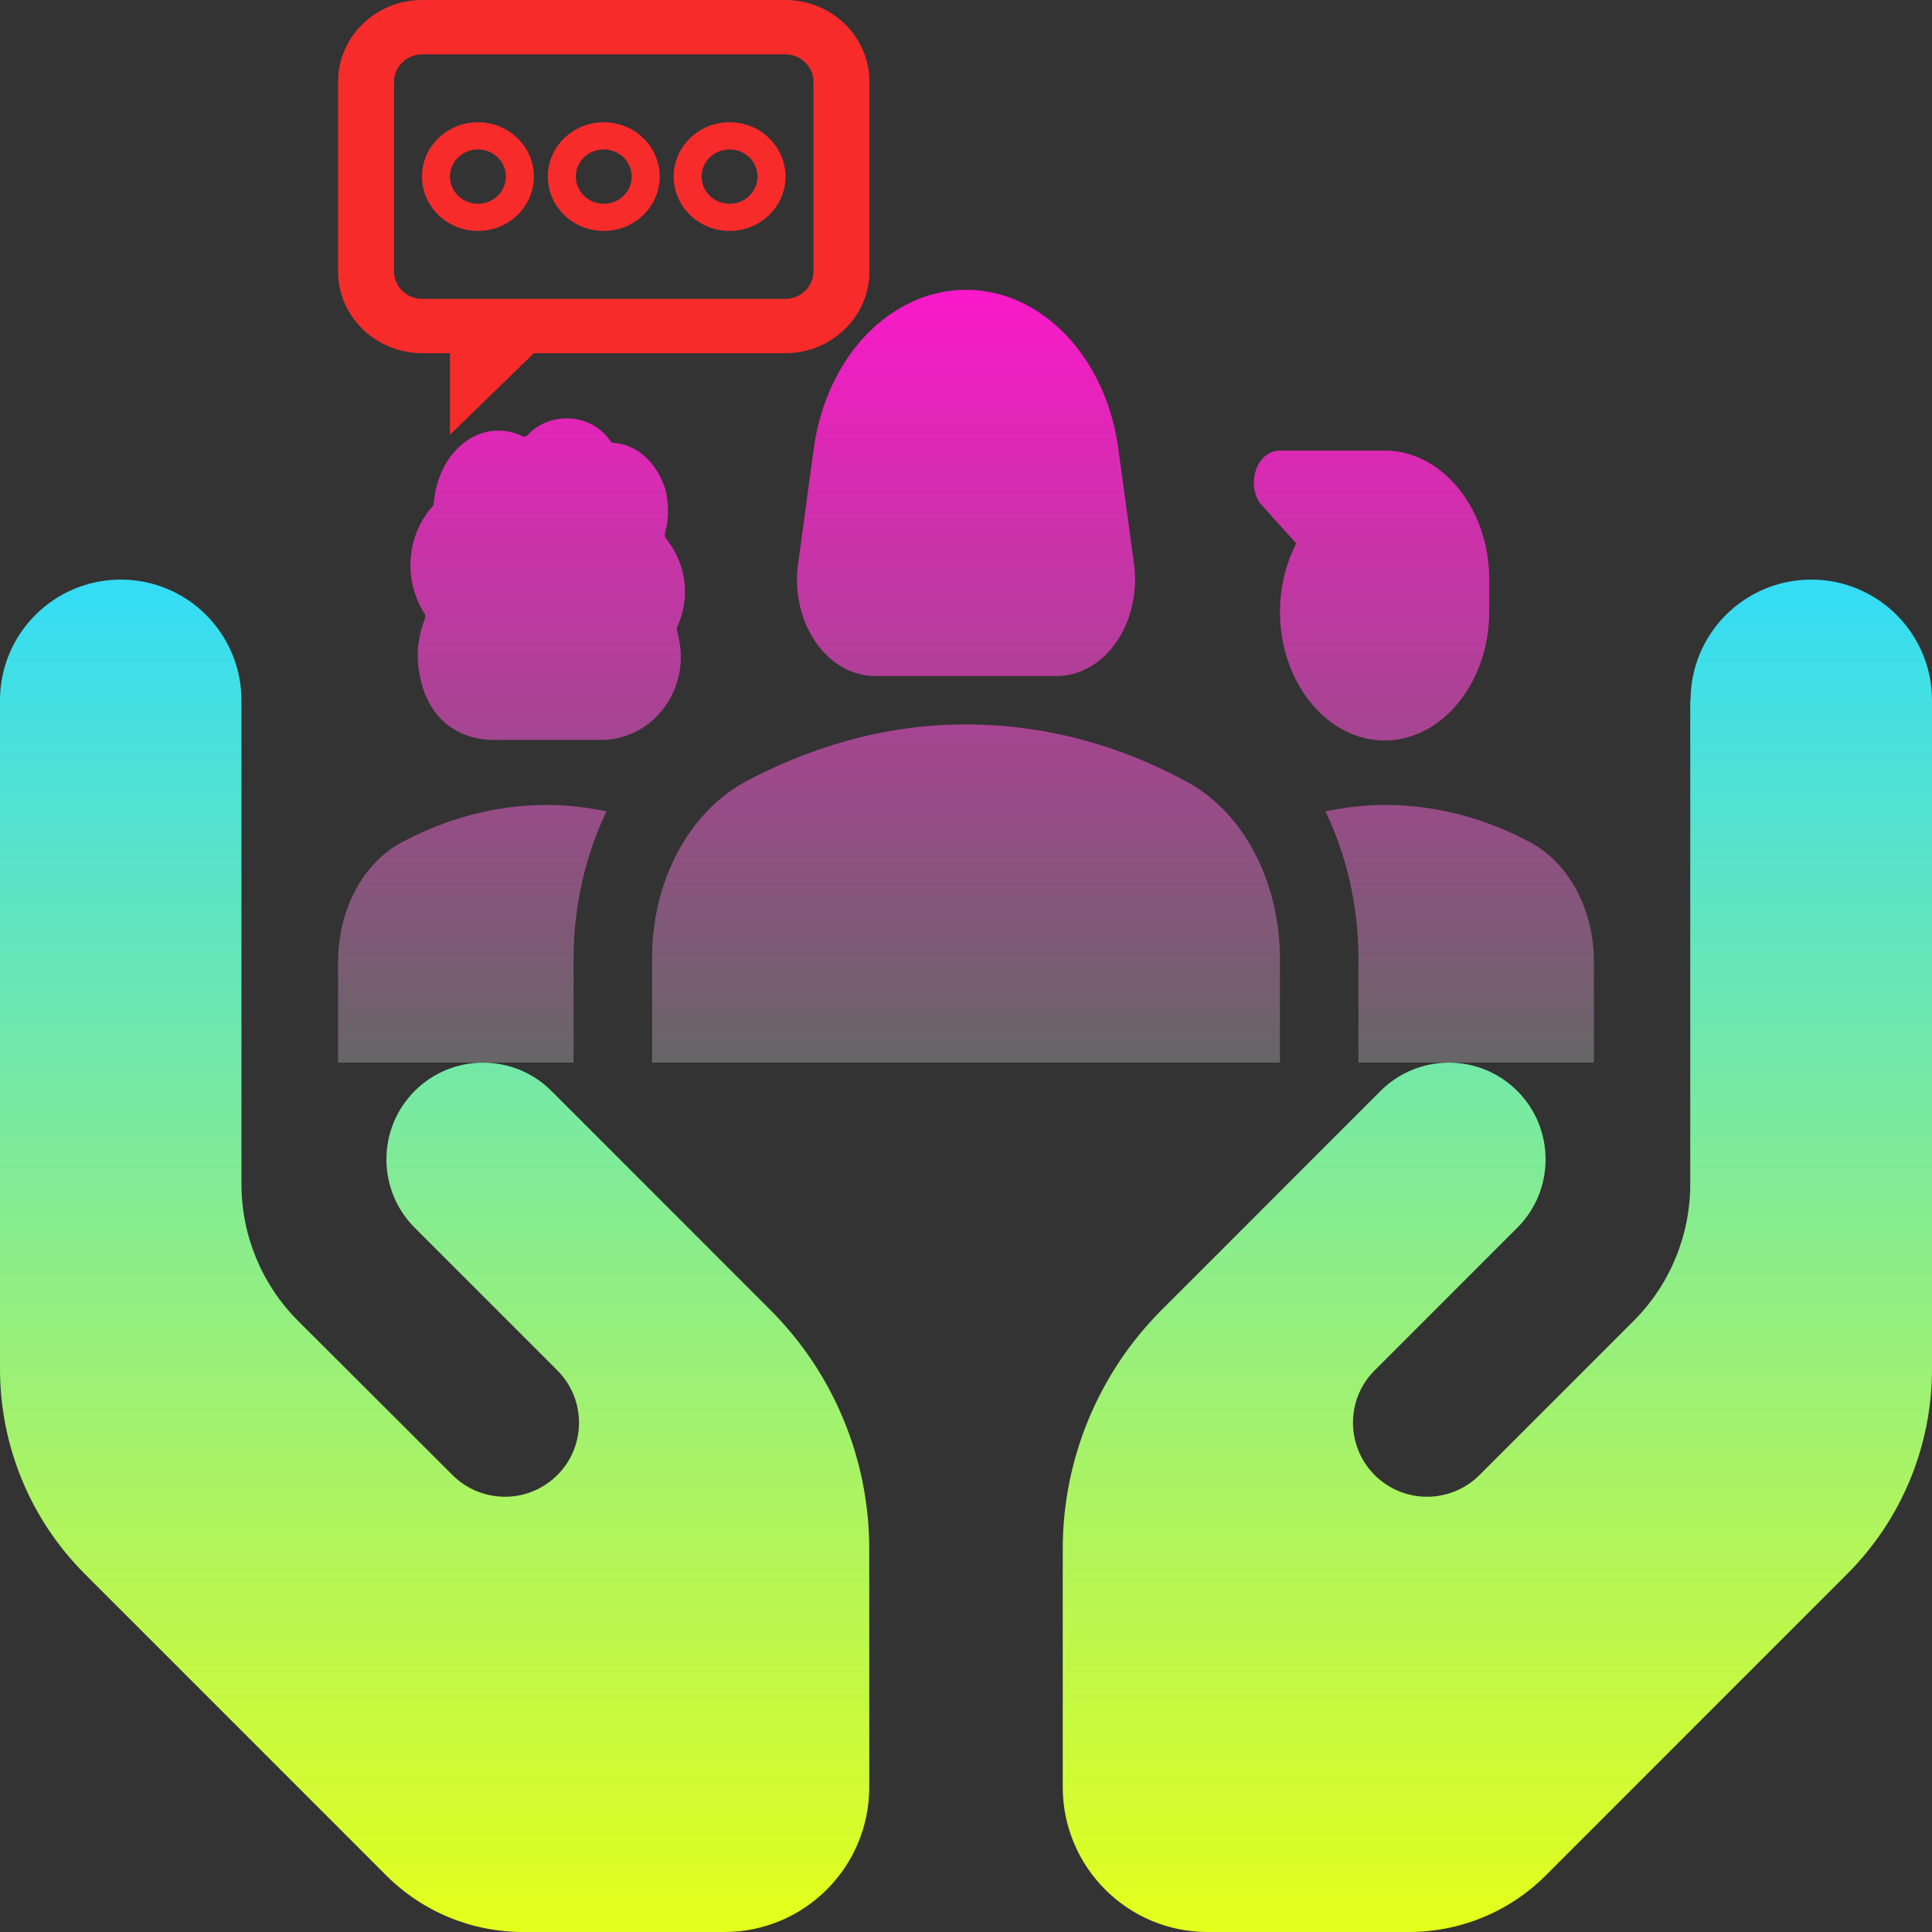
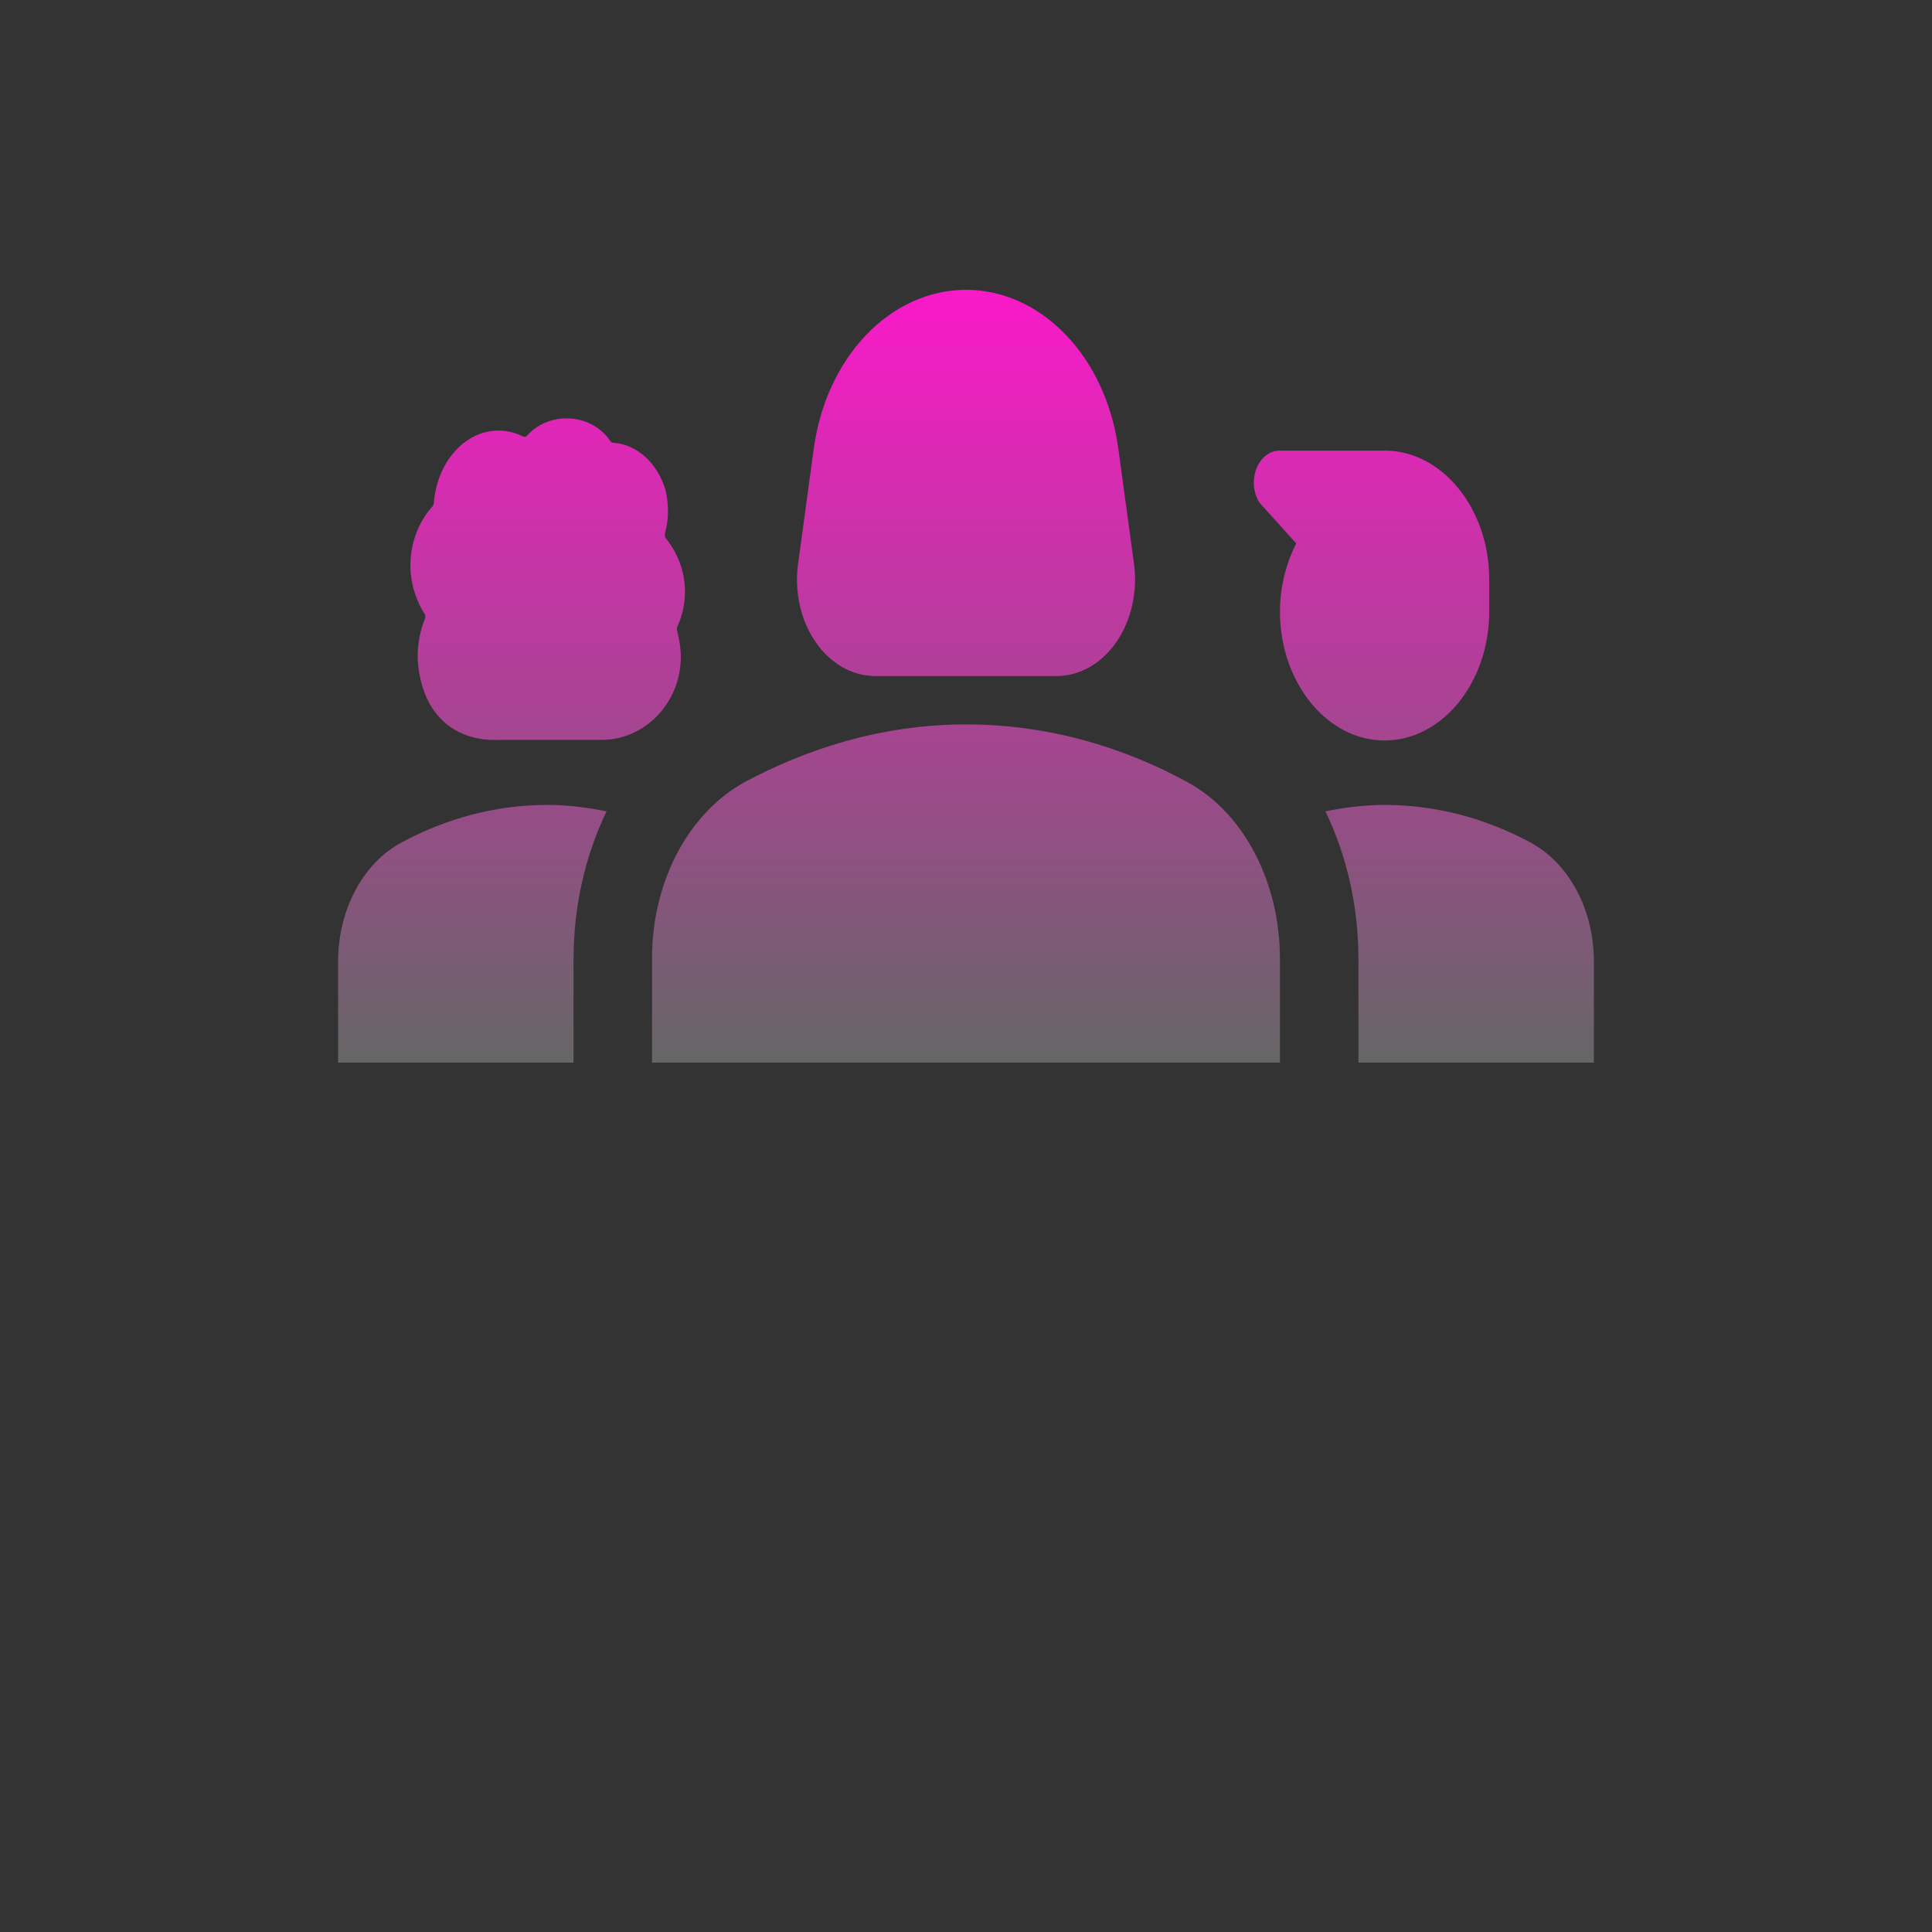
<svg xmlns="http://www.w3.org/2000/svg" width="40" height="40" viewBox="0 0 40 40" fill="none">
  <rect x="0" y="0" width="40" height="40" fill="#333333" stroke="none" />
  <path d="M18.126 13.997H21.874C22.111 13.997 22.344 13.934 22.559 13.812C22.773 13.689 22.963 13.511 23.116 13.289C23.269 13.066 23.38 12.806 23.442 12.525C23.505 12.244 23.517 11.95 23.477 11.663L23.152 9.276C23.026 8.358 22.639 7.526 22.061 6.926C21.483 6.327 20.751 5.998 19.995 6C19.24 6.002 18.509 6.333 17.932 6.935C17.356 7.537 16.972 8.371 16.848 9.289L16.523 11.676C16.36 12.89 17.118 13.997 18.126 13.997ZM8.798 12.81C8.658 13.157 8.603 13.57 8.69 13.984C8.863 14.904 9.513 15.358 10.348 15.318H12.46C13.359 15.318 14.096 14.544 14.096 13.597C14.096 13.41 14.063 13.237 14.02 13.064C14.009 13.024 14.009 12.997 14.031 12.957C14.128 12.743 14.182 12.503 14.182 12.25C14.182 11.836 14.031 11.45 13.793 11.156C13.76 11.116 13.76 11.076 13.771 11.023C13.847 10.756 13.847 10.449 13.782 10.156C13.701 9.88 13.557 9.639 13.366 9.464C13.175 9.288 12.947 9.186 12.709 9.169C12.695 9.169 12.681 9.166 12.668 9.159C12.655 9.152 12.643 9.142 12.633 9.129C12.449 8.849 12.113 8.662 11.734 8.662C11.409 8.662 11.117 8.795 10.922 9.009C10.889 9.049 10.857 9.049 10.824 9.035C10.63 8.939 10.421 8.899 10.213 8.92C10.004 8.94 9.802 9.02 9.624 9.154C9.445 9.287 9.294 9.47 9.182 9.688C9.071 9.906 9.003 10.153 8.982 10.409C8.982 10.436 8.972 10.463 8.95 10.489C8.636 10.836 8.452 11.356 8.506 11.89C8.538 12.183 8.636 12.463 8.777 12.69C8.809 12.717 8.809 12.77 8.798 12.81ZM24.593 16.198C23.326 15.504 21.766 14.998 20 14.998C18.234 14.998 16.674 15.518 15.407 16.198C14.836 16.515 14.352 17.029 14.013 17.677C13.675 18.326 13.497 19.082 13.5 19.853V22H26.5V19.853C26.5 18.279 25.763 16.838 24.593 16.198ZM8.322 17.438C7.929 17.645 7.595 17.989 7.36 18.428C7.125 18.866 7 19.38 7 19.906V22H11.875V19.853C11.875 18.745 12.124 17.705 12.557 16.798C12.157 16.718 11.756 16.665 11.333 16.665C10.261 16.665 9.242 16.945 8.322 17.438ZM31.678 17.438C30.728 16.928 29.703 16.665 28.667 16.665C28.244 16.665 27.843 16.718 27.442 16.798C27.876 17.705 28.125 18.745 28.125 19.853V22H33V19.906C33 18.826 32.48 17.865 31.678 17.438ZM30.833 12.663V11.996C30.833 10.529 29.858 9.329 28.667 9.329H26.5C26.045 9.329 25.796 9.969 26.078 10.409L26.836 11.25C26.63 11.663 26.5 12.143 26.5 12.663C26.5 14.131 27.475 15.331 28.667 15.331C29.858 15.331 30.833 14.131 30.833 12.663Z" fill="url(#paint0_linear_201_26)" />
-   <path d="M16.263 0H8.737C7.782 0 7 0.759 7 1.688V5.625C7 6.553 7.782 7.312 8.737 7.312H9.316V9L11.053 7.312H16.263C17.218 7.312 18 6.553 18 5.625V1.688C18 0.759 17.218 0 16.263 0ZM16.842 5.625C16.842 5.93 16.577 6.188 16.263 6.188H8.737C8.423 6.188 8.158 5.93 8.158 5.625V1.688C8.158 1.383 8.423 1.125 8.737 1.125H16.263C16.577 1.125 16.842 1.383 16.842 1.688V5.625ZM9.895 4.781C9.256 4.781 8.737 4.277 8.737 3.656C8.737 3.035 9.256 2.531 9.895 2.531C10.534 2.531 11.053 3.035 11.053 3.656C11.053 4.277 10.534 4.781 9.895 4.781ZM9.895 3.094C9.575 3.094 9.316 3.346 9.316 3.656C9.316 3.967 9.575 4.219 9.895 4.219C10.214 4.219 10.474 3.967 10.474 3.656C10.474 3.346 10.214 3.094 9.895 3.094ZM12.5 4.781C11.861 4.781 11.342 4.277 11.342 3.656C11.342 3.035 11.861 2.531 12.5 2.531C13.139 2.531 13.658 3.035 13.658 3.656C13.658 4.277 13.139 4.781 12.5 4.781ZM12.5 3.094C12.18 3.094 11.921 3.346 11.921 3.656C11.921 3.967 12.18 4.219 12.5 4.219C12.82 4.219 13.079 3.967 13.079 3.656C13.079 3.346 12.82 3.094 12.5 3.094ZM15.105 4.781C14.466 4.781 13.947 4.277 13.947 3.656C13.947 3.035 14.466 2.531 15.105 2.531C15.744 2.531 16.263 3.035 16.263 3.656C16.263 4.277 15.744 4.781 15.105 4.781ZM15.105 3.094C14.786 3.094 14.526 3.346 14.526 3.656C14.526 3.967 14.786 4.219 15.105 4.219C15.425 4.219 15.684 3.967 15.684 3.656C15.684 3.346 15.425 3.094 15.105 3.094Z" fill="#F82B2B" />
-   <path d="M4.999 14.5C4.999 13.119 3.881 12 2.5 12C1.119 12 0 13.119 0 14.5V18V22V28.344C0 29.938 0.631 31.462 1.756 32.587L7.999 38.831C8.749 39.581 9.767 40 10.83 40H14.998C16.654 40 17.997 38.656 17.997 37V32.069C17.997 30.212 17.26 28.431 15.947 27.119L14.367 25.538L13.417 24.587L11.417 22.587C10.636 21.806 9.367 21.806 8.586 22.587C7.805 23.369 7.805 24.637 8.586 25.419L10.586 27.419L11.536 28.369C12.223 29.056 12.111 30.194 11.305 30.731C10.698 31.137 9.886 31.056 9.367 30.538L6.168 27.344C5.418 26.594 4.999 25.575 4.999 24.512V22V17V14.5ZM34.995 14.5V17V22V24.512C34.995 25.575 34.576 26.594 33.826 27.344L30.633 30.538C30.114 31.056 29.302 31.137 28.695 30.731C27.889 30.194 27.777 29.05 28.464 28.369L29.414 27.419L31.414 25.419C32.195 24.637 32.195 23.369 31.414 22.587C30.633 21.806 29.364 21.806 28.583 22.587L26.583 24.587L25.634 25.538L24.052 27.119C22.74 28.431 22.003 30.212 22.003 32.069V37C22.003 38.656 23.346 40 25.002 40H29.17C30.233 40 31.251 39.581 32.001 38.831L38.244 32.587C39.369 31.462 40 29.938 40 28.344V22V18V14.5C40 13.119 38.881 12 37.5 12C36.119 12 35.001 13.119 35.001 14.5H34.995Z" fill="url(#paint1_linear_201_26)" />
  <defs>
    <linearGradient id="paint0_linear_201_26" x1="20" y1="6" x2="20" y2="22" gradientUnits="userSpaceOnUse">
      <stop stop-color="#FA19C9" />
      <stop offset="1" stop-color="#666666" />
    </linearGradient>
    <linearGradient id="paint1_linear_201_26" x1="20" y1="12" x2="20" y2="40" gradientUnits="userSpaceOnUse">
      <stop stop-color="#34DCF6" />
      <stop offset="1" stop-color="#E4FF1B" />
    </linearGradient>
  </defs>
</svg>